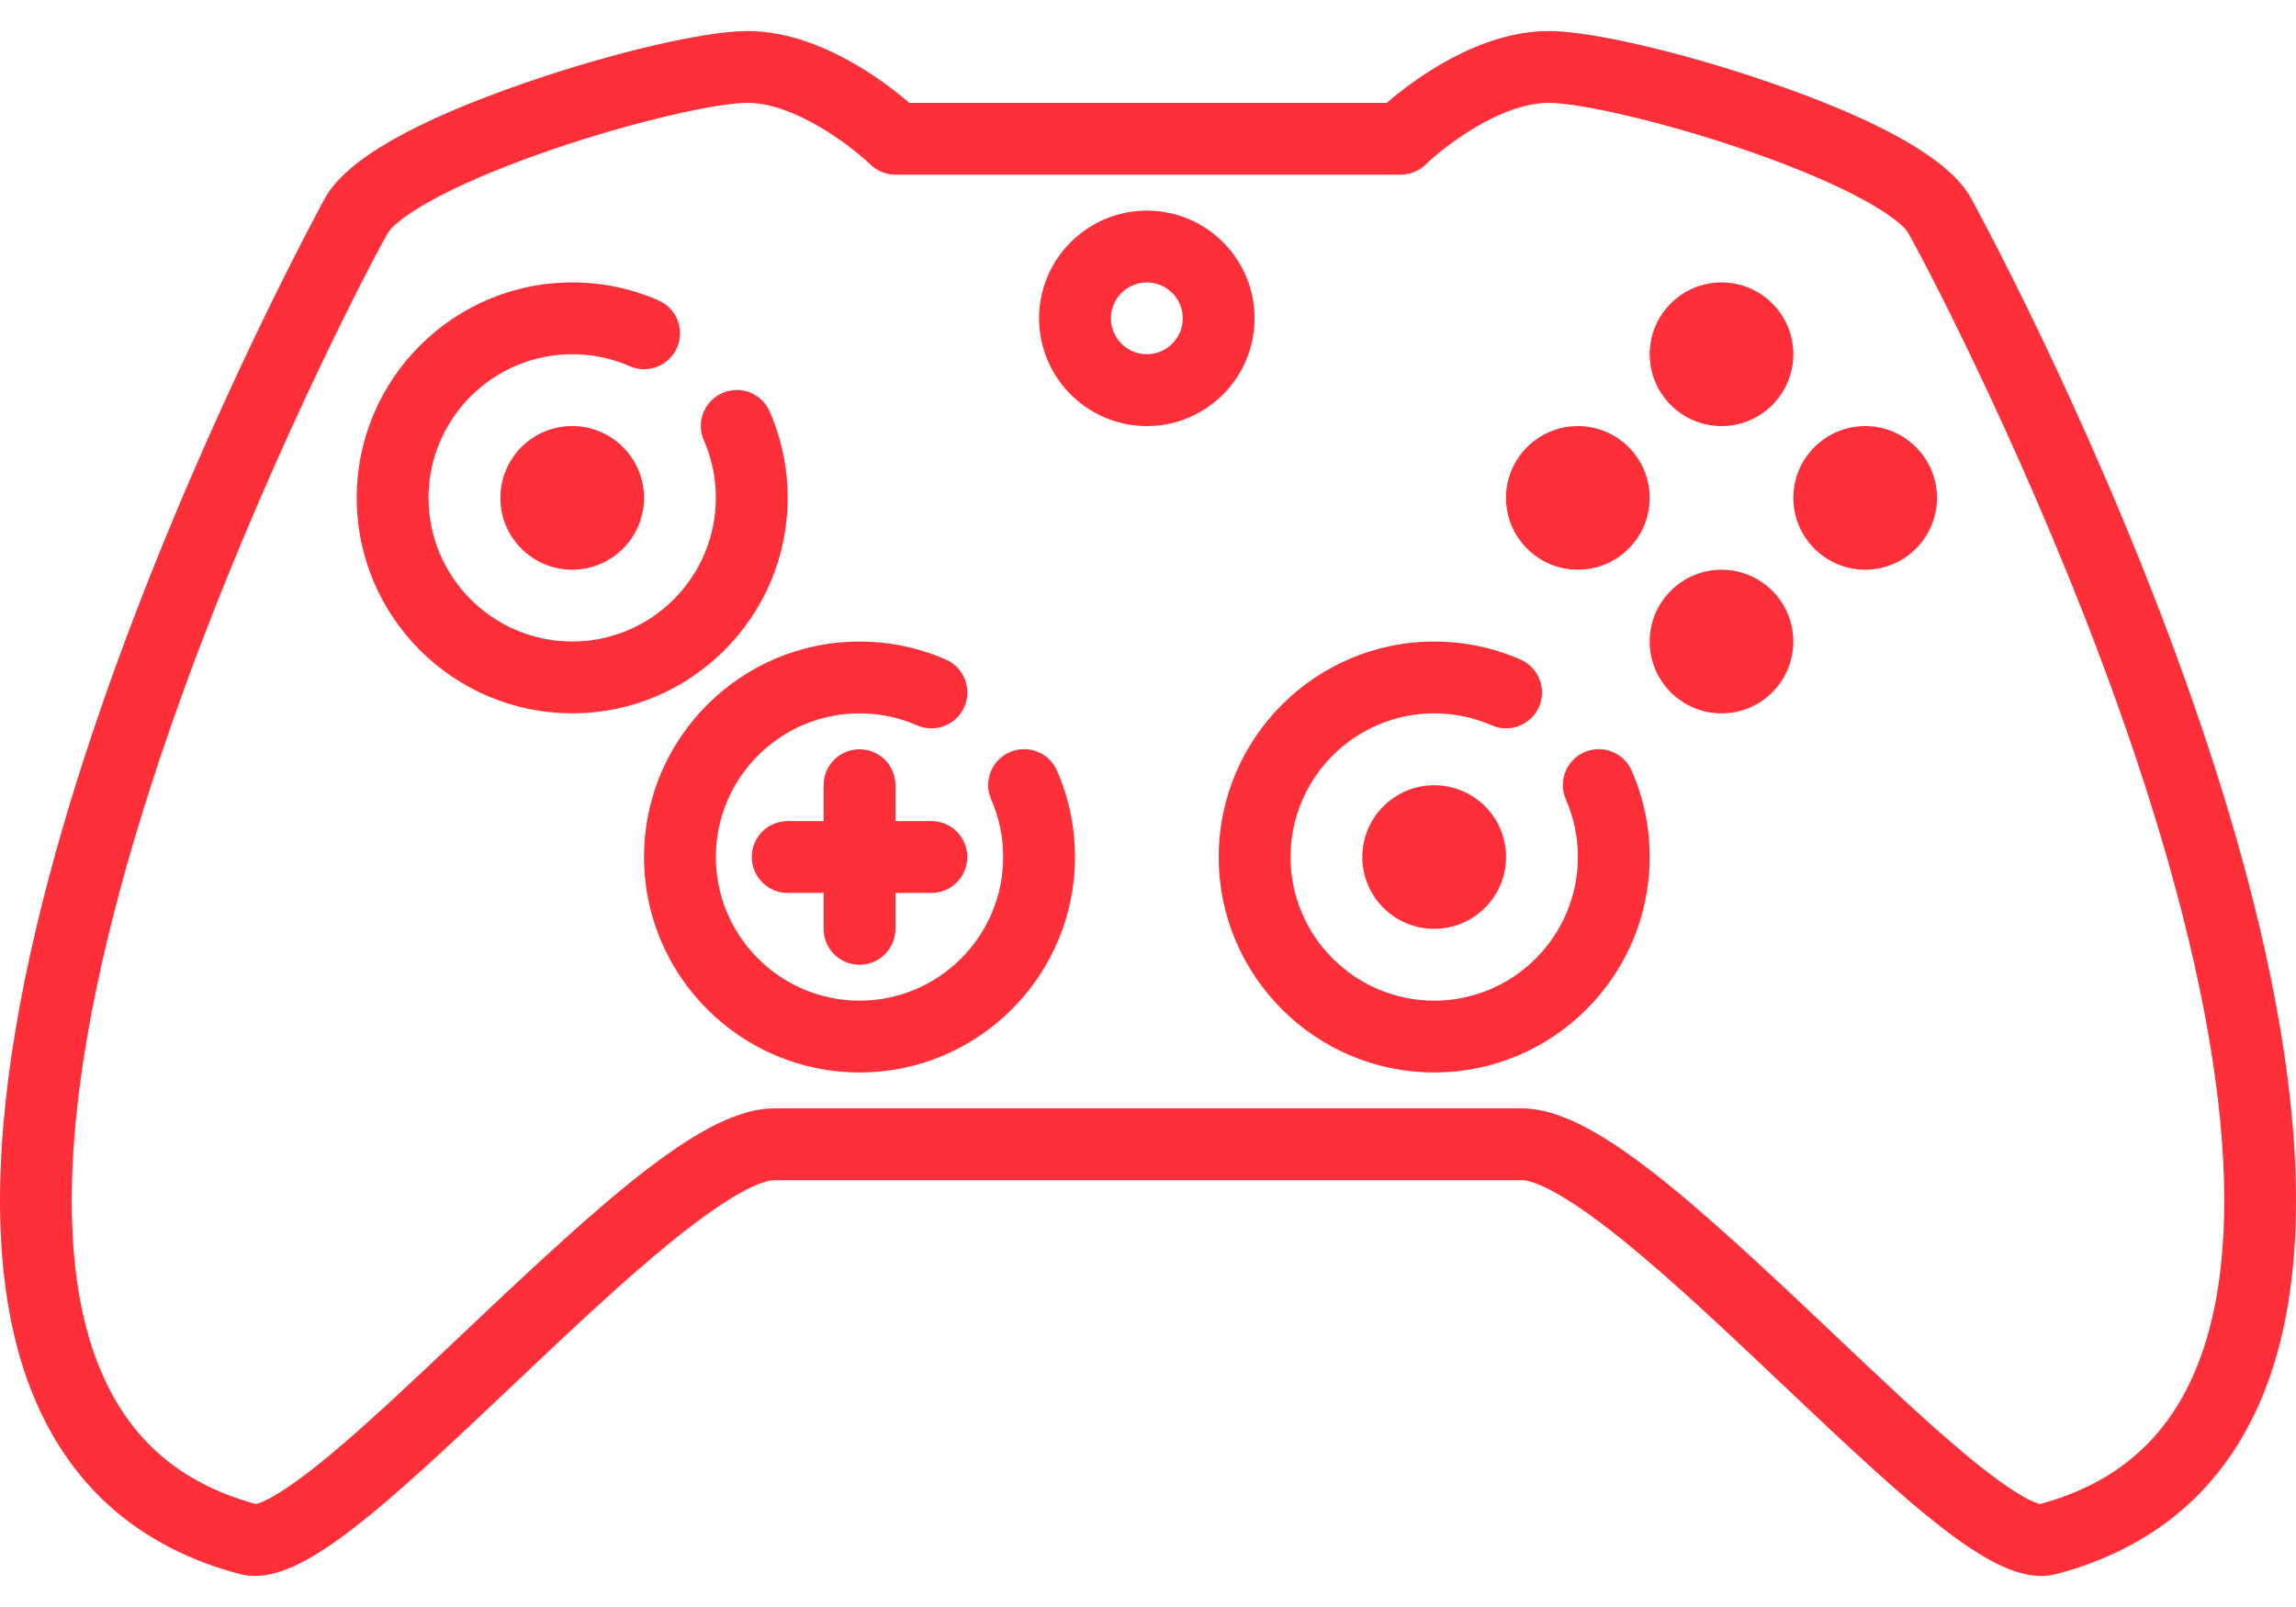
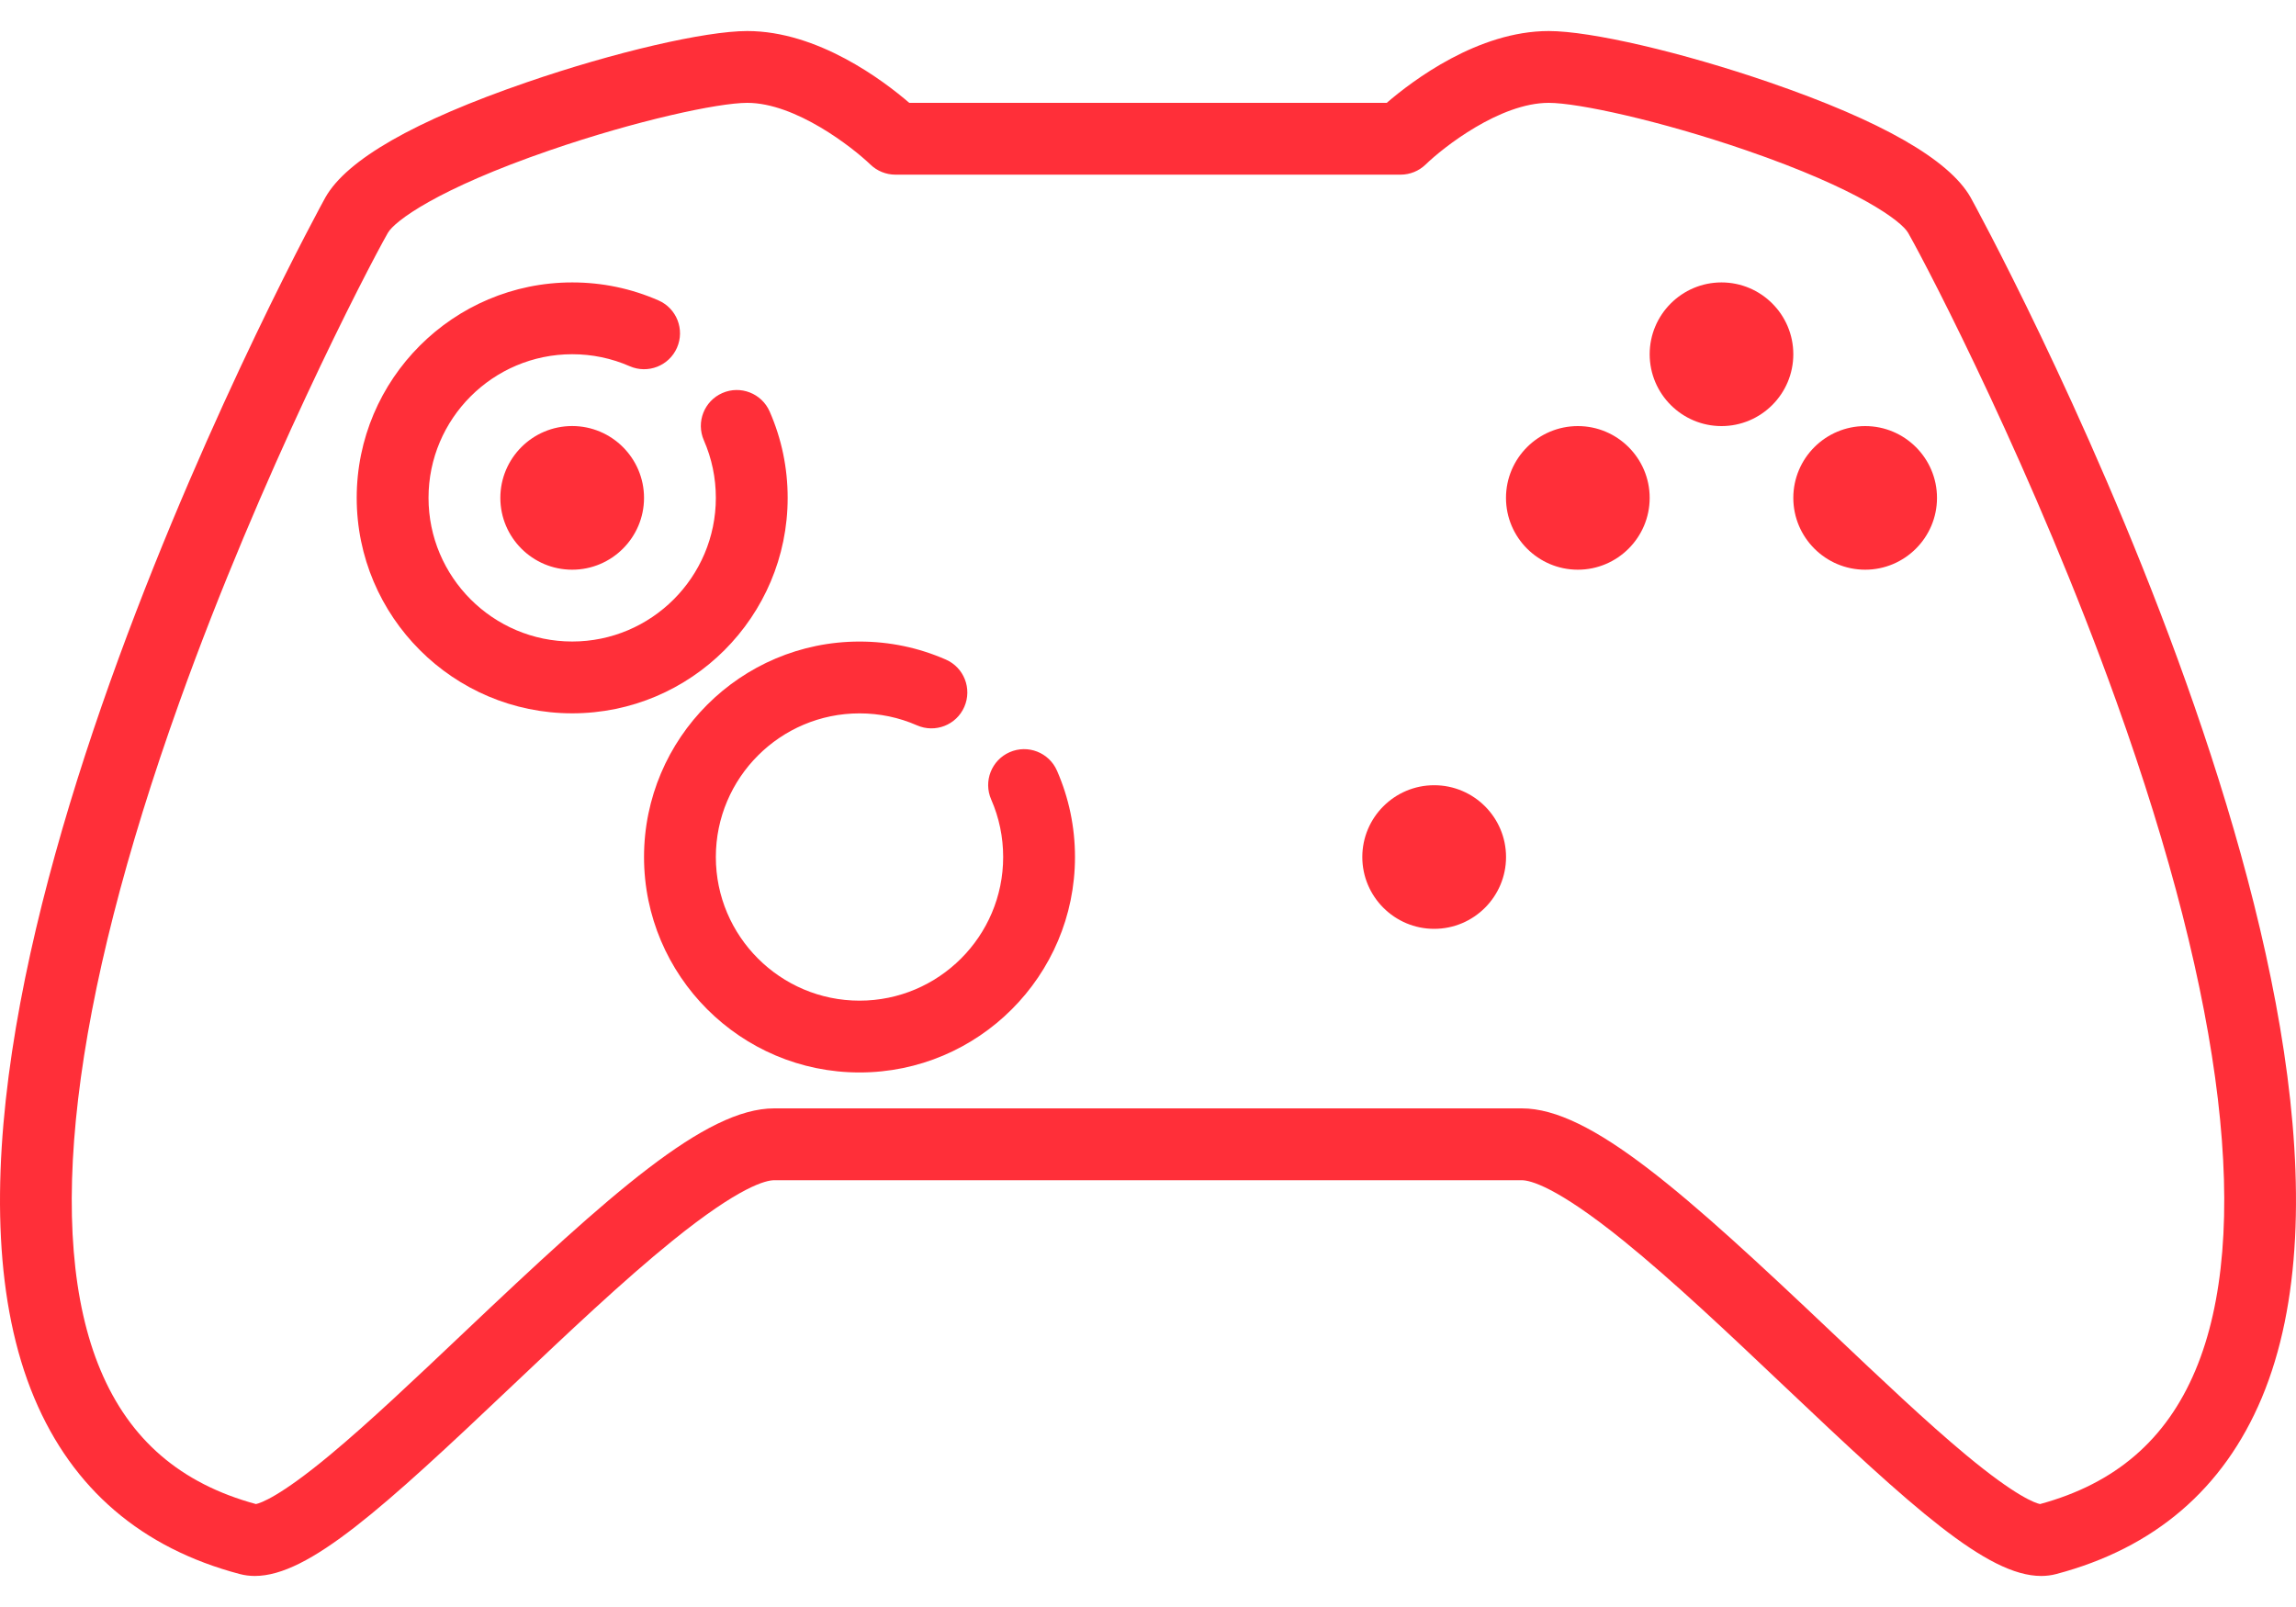
<svg xmlns="http://www.w3.org/2000/svg" width="50" height="35" viewBox="0 0 50 35" fill="none">
  <g filter="url(#filter0_b_74_435)">
    <path d="M42.913 4.298C42.446 3.476 40.972 2.633 38.534 1.794C36.621 1.136 34.644 0.676 33.727 0.676C32.19 0.676 30.767 1.751 30.199 2.24H25.025C25.017 2.24 25.009 2.24 25 2.24C24.992 2.24 24.983 2.24 24.975 2.24H19.801C19.233 1.751 17.81 0.676 16.273 0.676C15.356 0.676 13.379 1.135 11.466 1.794C9.028 2.633 7.554 3.476 7.087 4.298C6.988 4.473 -2.719 22.202 0.748 30.45C1.58 32.429 3.085 33.718 5.221 34.282C5.327 34.31 5.436 34.324 5.549 34.324C6.725 34.324 8.355 32.836 11.162 30.174C12.348 29.05 13.573 27.889 14.647 27.021C16.117 25.833 16.684 25.705 16.86 25.705H33.14C33.316 25.705 33.883 25.833 35.353 27.021C36.426 27.889 37.652 29.05 38.838 30.174C41.645 32.836 43.275 34.324 44.451 34.324C44.564 34.324 44.674 34.31 44.779 34.282C46.916 33.718 48.42 32.429 49.252 30.451C52.719 22.202 43.013 4.473 42.913 4.298ZM47.81 29.844C47.173 31.359 46.066 32.312 44.426 32.758C44.327 32.737 43.911 32.601 42.811 31.686C41.957 30.976 40.965 30.035 39.914 29.039C36.699 25.991 34.639 24.14 33.14 24.14H16.86C15.361 24.14 13.301 25.991 10.086 29.039C9.035 30.035 8.043 30.976 7.189 31.686C6.089 32.601 5.673 32.737 5.574 32.758C3.934 32.312 2.827 31.359 2.19 29.844C0.955 26.907 1.55 21.871 3.91 15.283C5.684 10.329 7.975 5.901 8.447 5.071C8.59 4.82 9.511 4.121 11.975 3.273C13.854 2.626 15.636 2.24 16.273 2.24C17.328 2.24 18.567 3.211 18.955 3.584C19.101 3.725 19.296 3.804 19.5 3.804H24.975C24.983 3.804 24.992 3.804 25 3.804C25.009 3.804 25.017 3.804 25.025 3.804H30.5C30.704 3.804 30.899 3.725 31.045 3.584C31.43 3.21 32.663 2.24 33.727 2.24C34.364 2.24 36.146 2.626 38.025 3.273C40.489 4.121 41.41 4.82 41.553 5.071C42.025 5.901 44.316 10.33 46.09 15.283C48.45 21.871 49.045 26.907 47.81 29.844Z" fill="#FF2F39" />
-     <path d="M18.717 21.012C19.149 21.012 19.5 20.662 19.5 20.23V19.448H20.282C20.714 19.448 21.064 19.097 21.064 18.665C21.064 18.233 20.714 17.883 20.282 17.883H19.5V17.101C19.5 16.669 19.149 16.319 18.717 16.319C18.285 16.319 17.935 16.669 17.935 17.101V17.883H17.153C16.721 17.883 16.371 18.233 16.371 18.665C16.371 19.097 16.721 19.448 17.153 19.448H17.935V20.23C17.935 20.662 18.285 21.012 18.717 21.012Z" fill="#FF2F39" />
-     <path d="M34.502 16.382C34.107 16.555 33.926 17.017 34.1 17.412C34.273 17.808 34.361 18.23 34.361 18.666C34.361 20.391 32.957 21.794 31.232 21.794C29.508 21.794 28.104 20.39 28.104 18.666C28.104 16.941 29.508 15.537 31.232 15.537C31.668 15.537 32.09 15.625 32.485 15.798C32.88 15.971 33.342 15.791 33.515 15.395C33.688 14.999 33.507 14.538 33.112 14.365C32.517 14.105 31.885 13.973 31.232 13.973C28.645 13.973 26.54 16.078 26.54 18.666C26.54 21.253 28.645 23.358 31.232 23.358C33.82 23.358 35.925 21.253 35.925 18.666C35.925 18.012 35.793 17.38 35.533 16.785C35.359 16.389 34.898 16.209 34.502 16.382Z" fill="#FF2F39" />
    <path d="M21.988 16.382C21.592 16.555 21.412 17.017 21.585 17.412C21.758 17.808 21.846 18.23 21.846 18.666C21.846 20.391 20.442 21.794 18.718 21.794C16.993 21.794 15.589 20.39 15.589 18.666C15.589 16.941 16.993 15.537 18.718 15.537C19.154 15.537 19.575 15.625 19.97 15.798C20.366 15.971 20.827 15.791 21 15.395C21.173 14.999 20.993 14.538 20.597 14.365C20.003 14.105 19.371 13.973 18.718 13.973C16.13 13.973 14.025 16.078 14.025 18.666C14.025 21.253 16.13 23.358 18.718 23.358C21.305 23.358 23.41 21.253 23.41 18.666C23.41 18.012 23.278 17.38 23.018 16.785C22.845 16.389 22.384 16.209 21.988 16.382Z" fill="#FF2F39" />
-     <path d="M31.232 17.102H31.232H31.232C30.369 17.102 29.667 17.803 29.667 18.666C29.667 19.528 30.369 20.23 31.232 20.23H31.232H31.232C32.095 20.23 32.797 19.528 32.797 18.666C32.797 17.803 32.095 17.102 31.232 17.102Z" fill="#FF2F39" />
+     <path d="M31.232 17.102H31.232H31.232C30.369 17.102 29.667 17.803 29.667 18.666C29.667 19.528 30.369 20.23 31.232 20.23H31.232C32.095 20.23 32.797 19.528 32.797 18.666C32.797 17.803 32.095 17.102 31.232 17.102Z" fill="#FF2F39" />
    <path d="M17.153 10.843C17.153 10.19 17.021 9.557 16.761 8.963C16.588 8.567 16.126 8.387 15.731 8.56C15.335 8.733 15.155 9.194 15.328 9.59C15.501 9.986 15.589 10.407 15.589 10.843C15.589 12.568 14.185 13.972 12.461 13.972C10.736 13.972 9.332 12.568 9.332 10.843C9.332 9.119 10.736 7.715 12.461 7.715C12.896 7.715 13.318 7.803 13.713 7.976C14.109 8.149 14.57 7.968 14.743 7.573C14.916 7.177 14.736 6.716 14.34 6.543C13.746 6.283 13.114 6.151 12.461 6.151C9.873 6.151 7.768 8.256 7.768 10.843C7.768 13.431 9.873 15.536 12.461 15.536C15.048 15.536 17.153 13.431 17.153 10.843Z" fill="#FF2F39" />
    <path d="M12.461 9.279C12.461 9.279 12.46 9.279 12.46 9.279C12.46 9.279 12.46 9.279 12.46 9.279C11.597 9.279 10.896 9.981 10.896 10.844C10.896 11.706 11.597 12.408 12.46 12.408C12.46 12.408 12.46 12.408 12.46 12.408C12.46 12.408 12.46 12.408 12.461 12.408C13.323 12.408 14.025 11.706 14.025 10.844C14.025 9.981 13.323 9.279 12.461 9.279Z" fill="#FF2F39" />
    <path d="M34.361 12.408C35.223 12.408 35.925 11.706 35.925 10.844C35.925 9.981 35.223 9.28 34.361 9.28C33.498 9.28 32.796 9.981 32.796 10.844C32.796 11.706 33.498 12.408 34.361 12.408Z" fill="#FF2F39" />
    <path d="M40.618 9.28C39.755 9.28 39.053 9.981 39.053 10.844C39.053 11.706 39.755 12.408 40.618 12.408C41.48 12.408 42.182 11.706 42.182 10.844C42.182 9.981 41.48 9.28 40.618 9.28Z" fill="#FF2F39" />
-     <path d="M37.489 12.408C36.627 12.408 35.925 13.11 35.925 13.973C35.925 14.835 36.627 15.537 37.489 15.537C38.352 15.537 39.053 14.835 39.053 13.973C39.053 13.11 38.352 12.408 37.489 12.408Z" fill="#FF2F39" />
    <path d="M37.489 9.28C38.352 9.28 39.053 8.578 39.053 7.715C39.053 6.853 38.352 6.151 37.489 6.151C36.627 6.151 35.925 6.853 35.925 7.715C35.925 8.578 36.627 9.28 37.489 9.28Z" fill="#FF2F39" />
-     <path d="M27.321 6.933C27.321 5.639 26.268 4.587 24.975 4.587C23.681 4.587 22.628 5.639 22.628 6.933C22.628 8.227 23.681 9.28 24.975 9.28C26.268 9.28 27.321 8.227 27.321 6.933ZM24.975 7.715C24.543 7.715 24.192 7.364 24.192 6.933C24.192 6.502 24.543 6.151 24.975 6.151C25.406 6.151 25.757 6.502 25.757 6.933C25.757 7.364 25.406 7.715 24.975 7.715Z" fill="#FF2F39" />
  </g>
  <defs>
    <filter id="filter0_b_74_435" x="-124" y="-124" width="298" height="283" filterUnits="userSpaceOnUse" color-interpolation-filters="sRGB">
      <feFlood flood-opacity="0" result="BackgroundImageFix" />
      <feGaussianBlur in="BackgroundImageFix" stdDeviation="62" />
      <feComposite in2="SourceAlpha" operator="in" result="effect1_backgroundBlur_74_435" />
      <feBlend mode="normal" in="SourceGraphic" in2="effect1_backgroundBlur_74_435" result="shape" />
    </filter>
  </defs>
</svg>